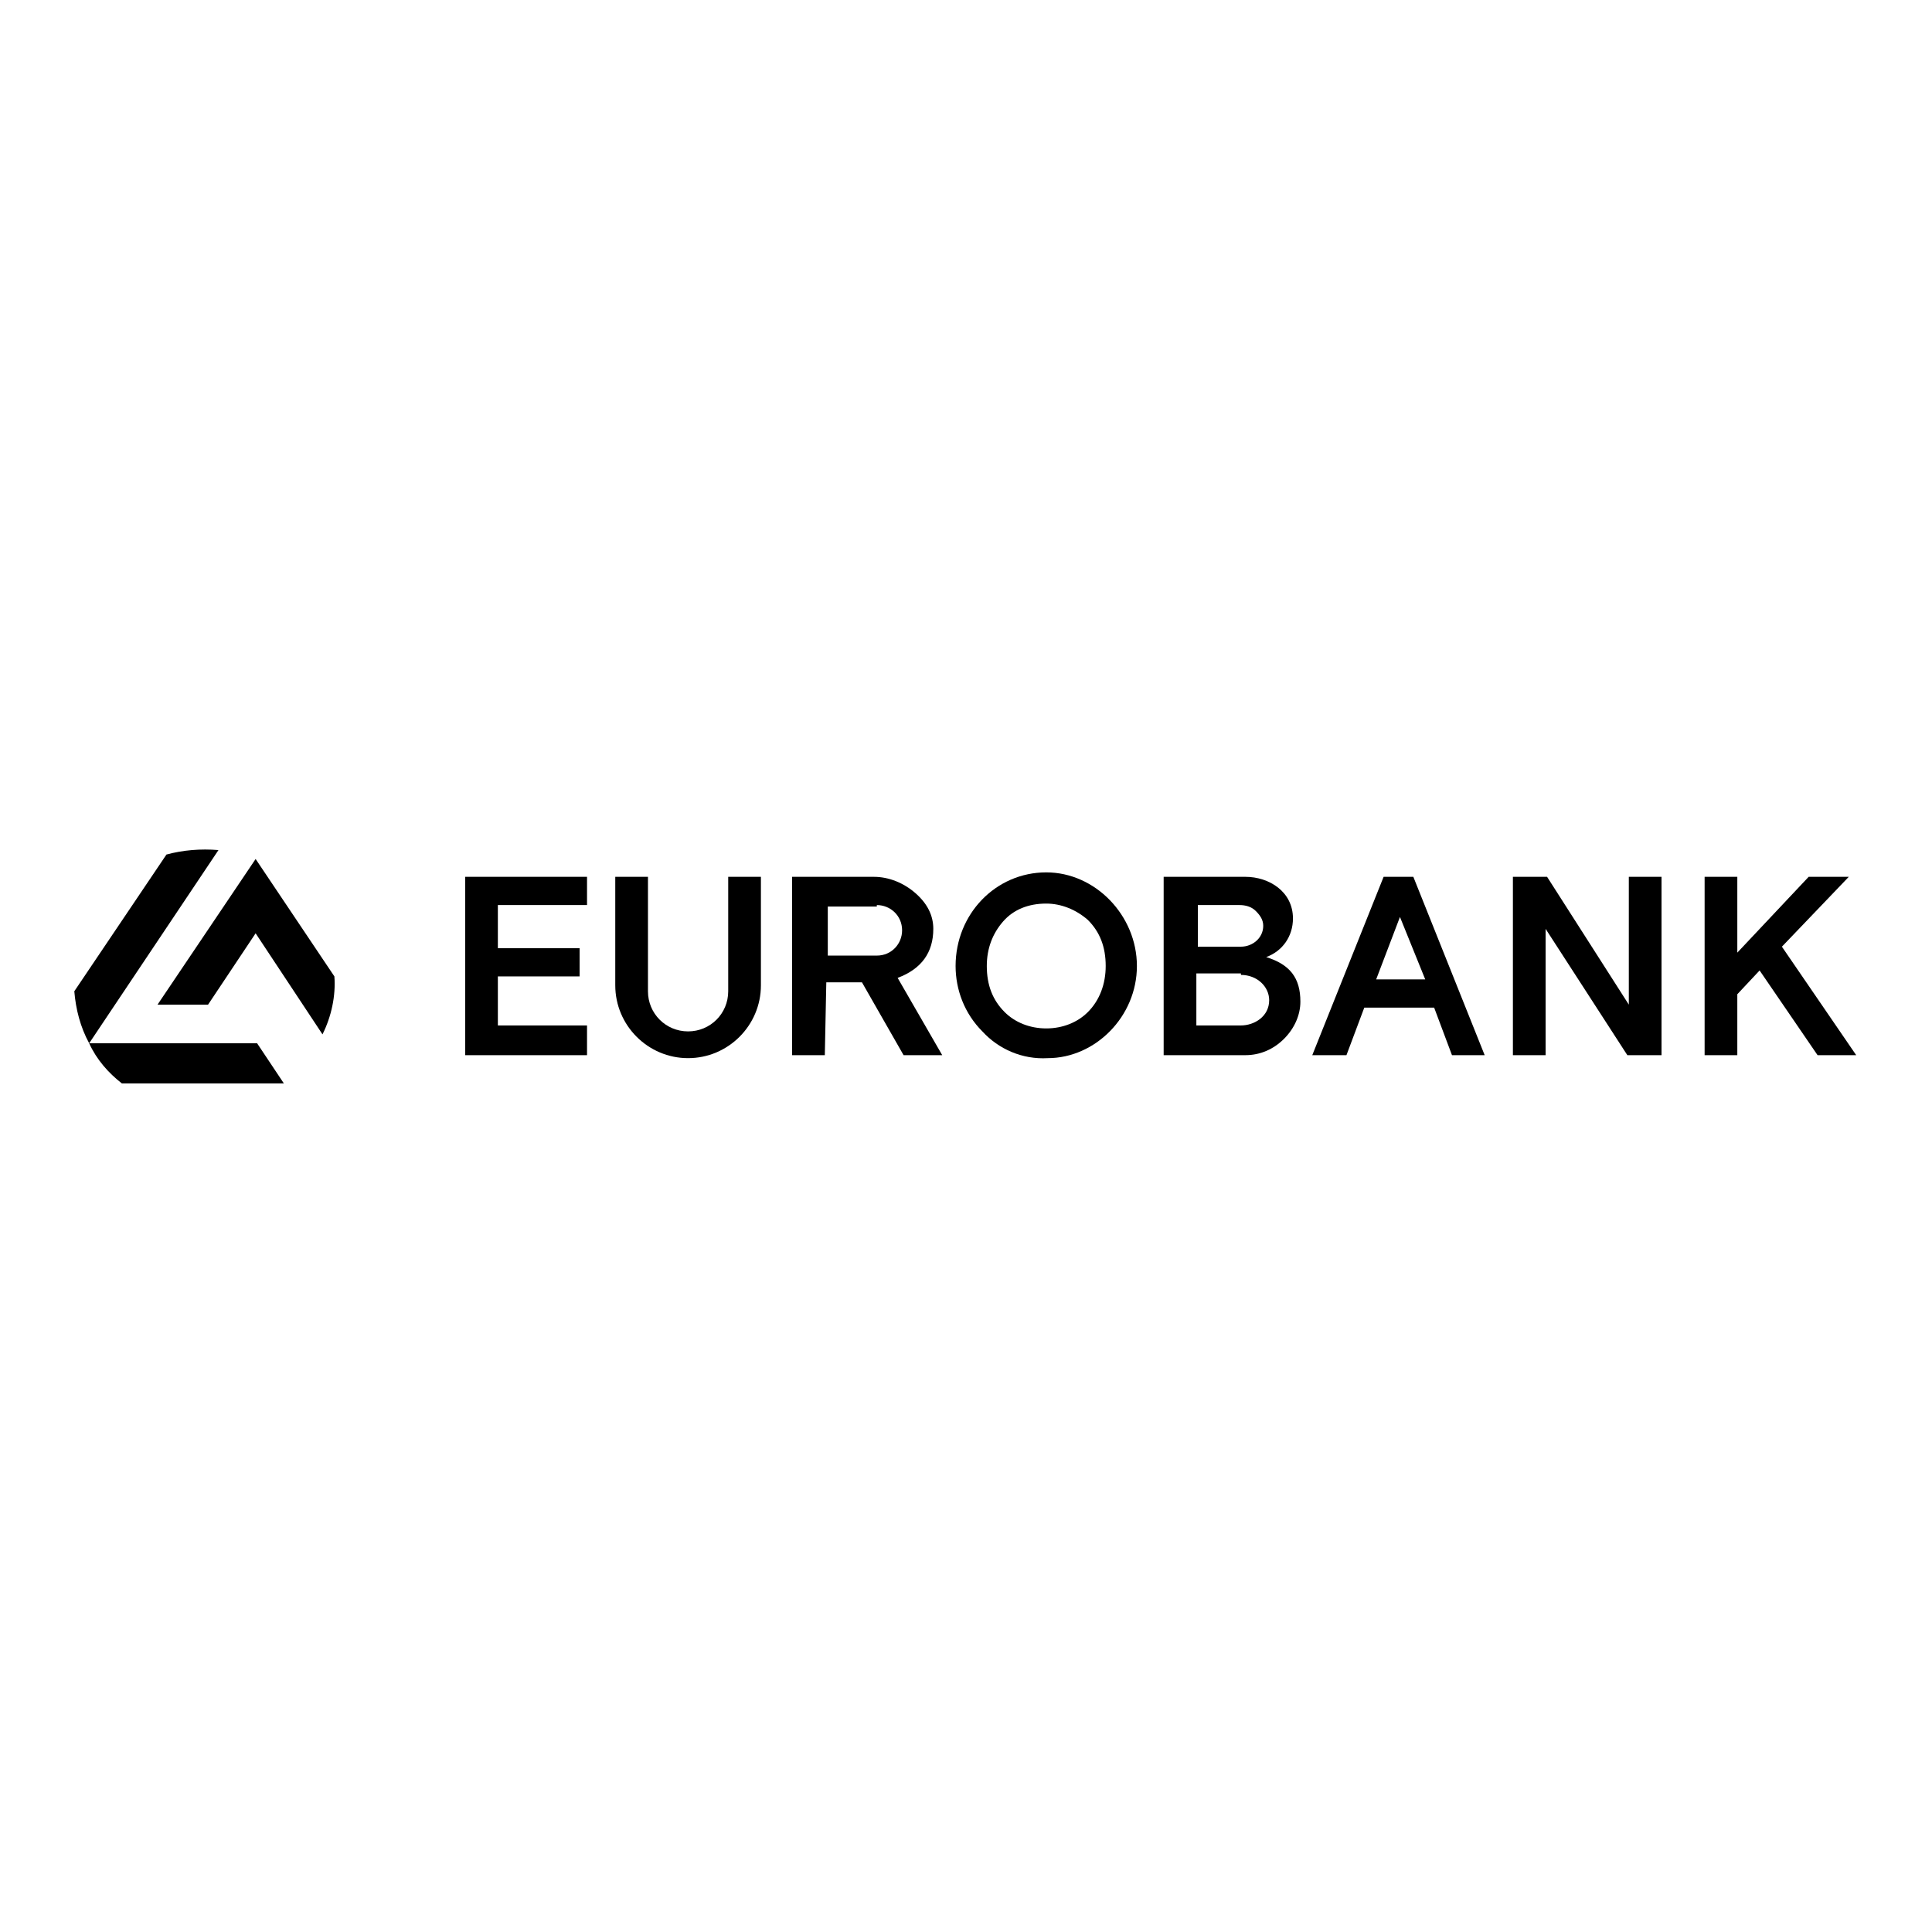
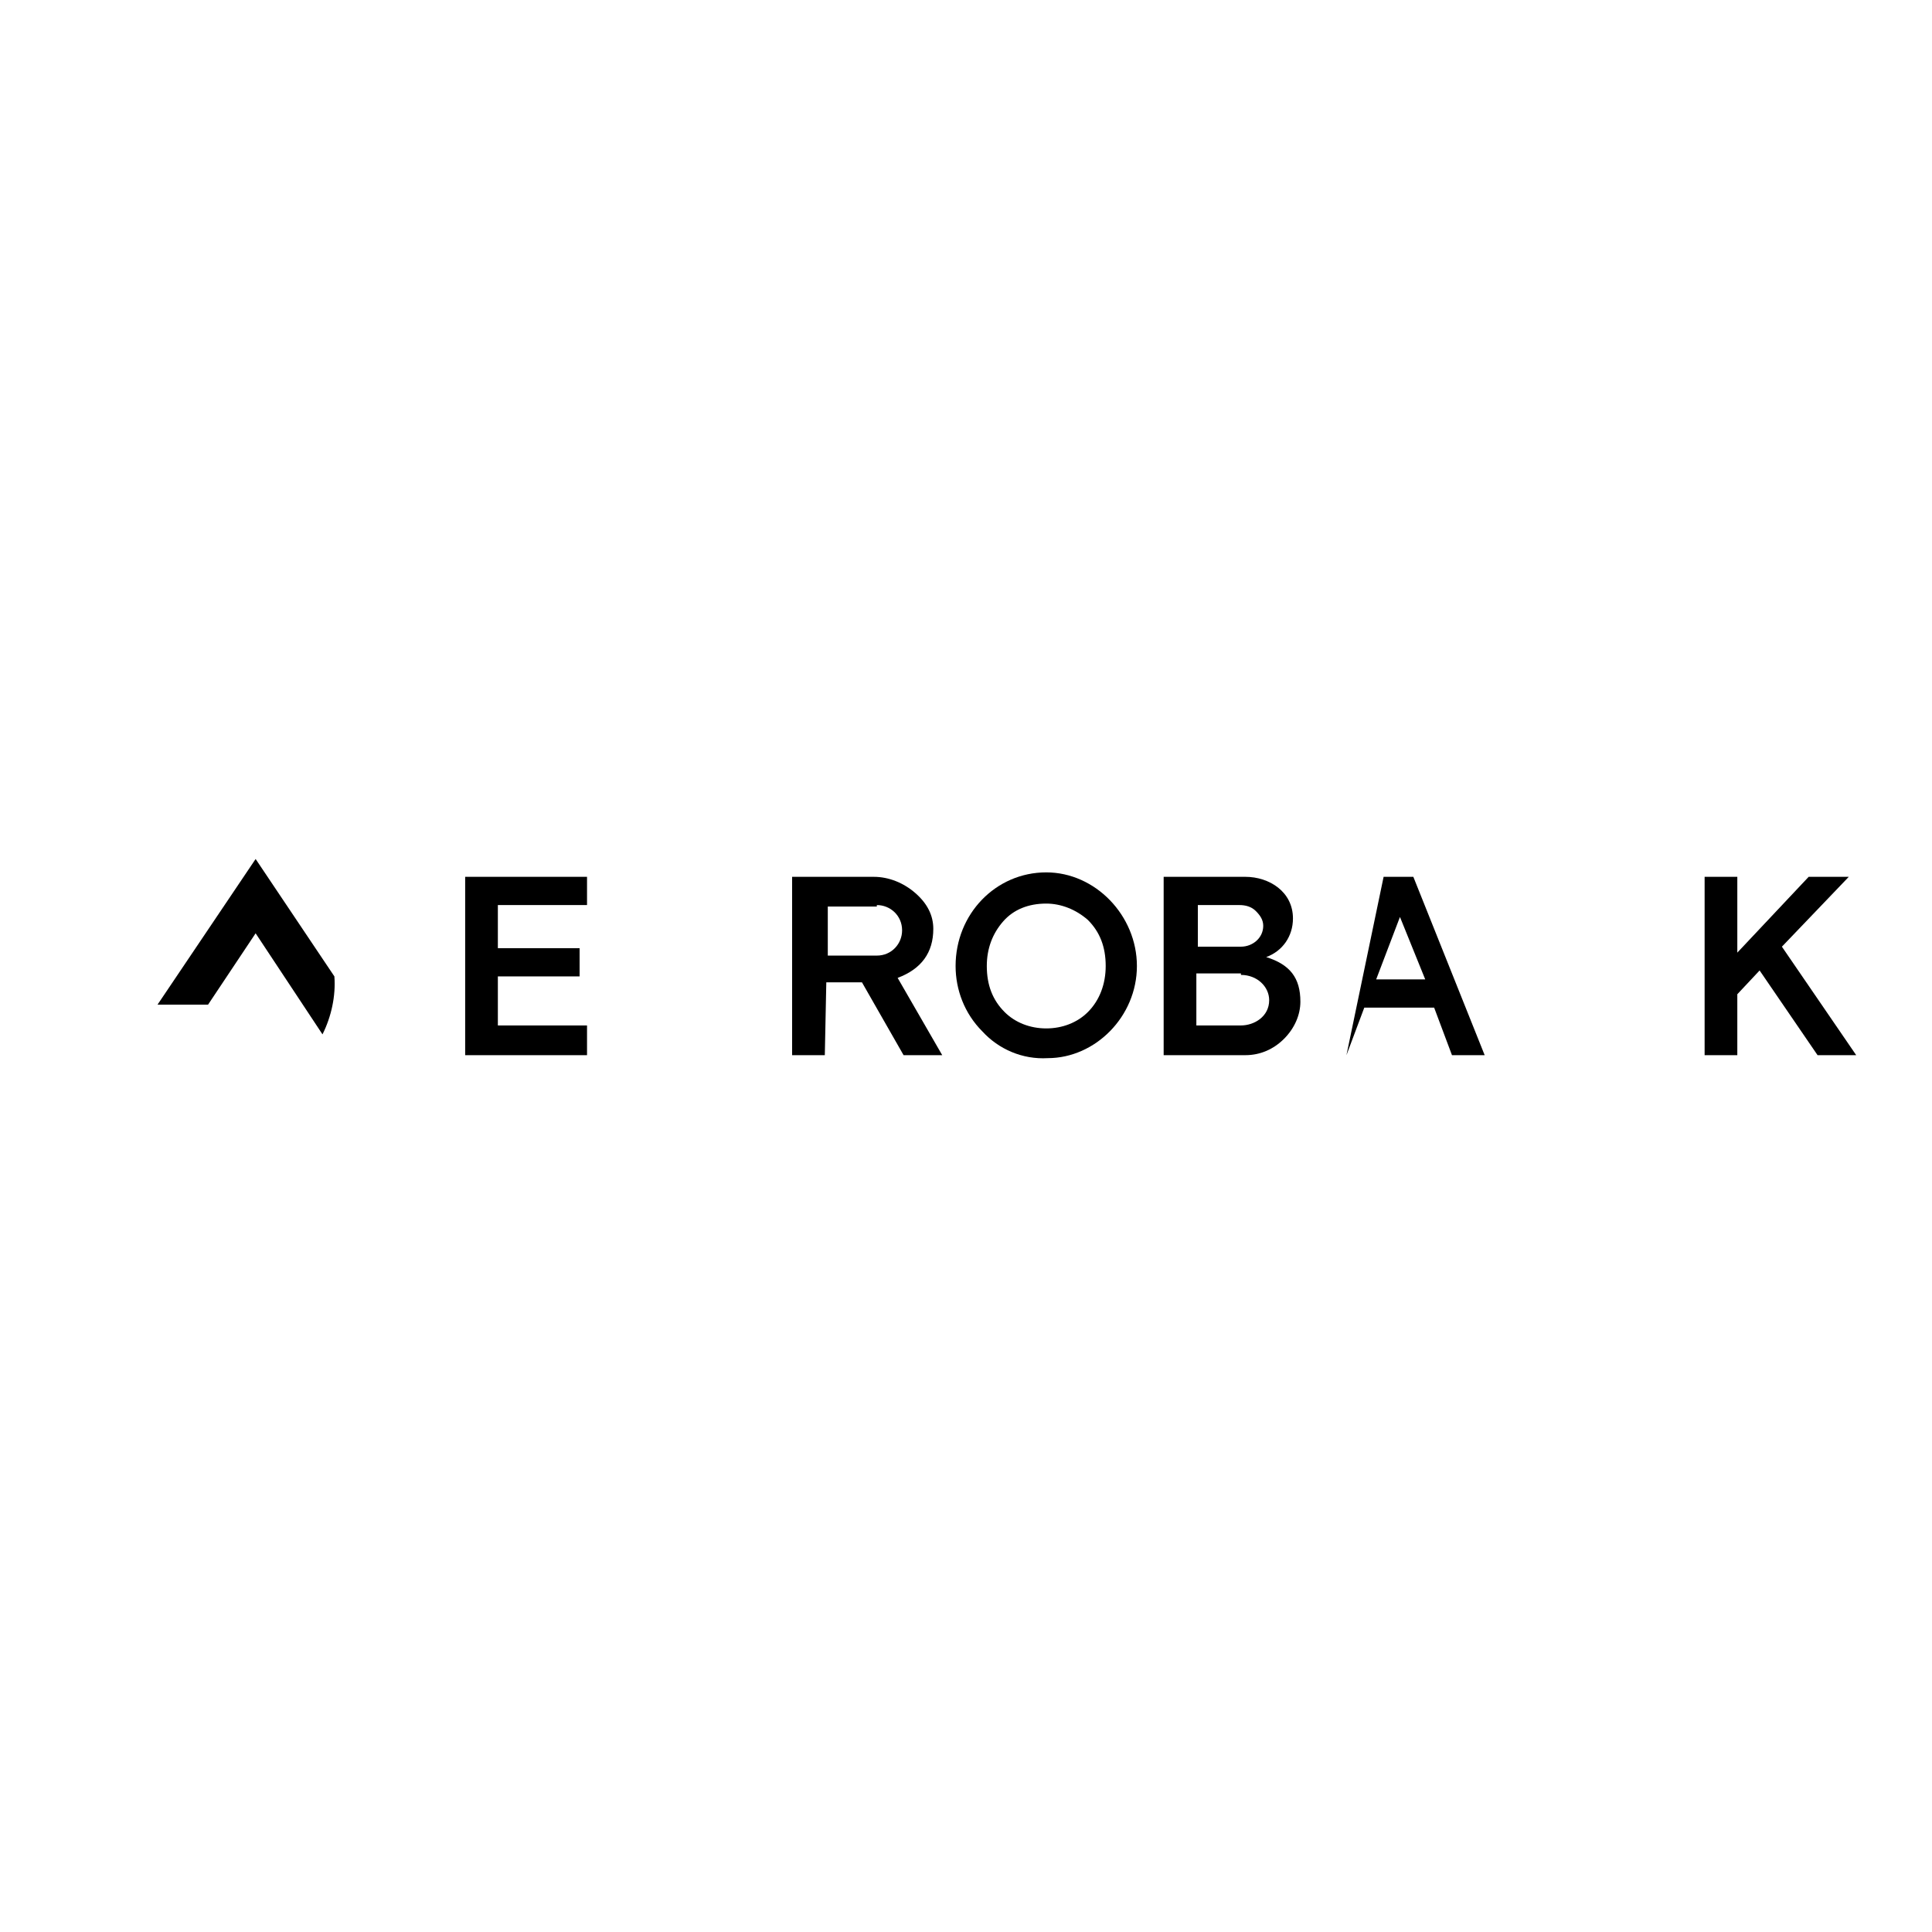
<svg xmlns="http://www.w3.org/2000/svg" version="1.1" id="Layer_1" x="0px" y="0px" width="130px" height="130px" viewBox="0 0 130 130" style="enable-background:new 0 0 130 130;" xml:space="preserve">
  <g>
    <g>
      <path d="M22.5,65.7L22.5,65.7l-5.3-7.9l-6.6,9.8l0,0H14l3.2-4.8l4.5,6.8l0,0l0,0C22.3,68.4,22.6,67,22.5,65.7" />
    </g>
    <g>
-       <path d="M17.3,70.2H6l8.7-13l0,0l0,0c-1.2-0.1-2.4,0-3.5,0.3l0,0L5,66.7l0,0v0c0.1,1.2,0.4,2.4,1,3.5l0,0c0.5,1.1,1.3,2,2.2,2.7    l0,0h10.9L17.3,70.2L17.3,70.2z" />
-     </g>
+       </g>
    <g>
      <path d="M33.5,63.8H39v1.9h-5.5v3.3h6V71h-8.2V59h8.2v1.9h-6V63.8z" />
    </g>
    <g>
-       <path d="M51.2,66.3c0,2.7-2.2,4.9-4.9,4.9c0,0,0,0,0,0c-2.7,0-4.9-2.2-4.9-4.9c0,0,0,0,0,0V59h2.2v7.7c0,1.5,1.2,2.7,2.7,2.7    c1.5,0,2.7-1.2,2.7-2.7V59h2.2L51.2,66.3z" />
-     </g>
+       </g>
    <g>
      <path d="M59,60.9c0.9,0,1.7,0.7,1.7,1.7c0,0.9-0.7,1.7-1.7,1.7h-3.3v-3.3H59z M55.6,66.1H58l2.8,4.9l2.6,0l-3-5.2    c1.6-0.6,2.4-1.7,2.4-3.3c0-0.9-0.4-1.7-1.2-2.4c-0.8-0.7-1.8-1.1-2.8-1.1h-5.5v12l2.2,0h0L55.6,66.1z" />
    </g>
    <g>
      <path d="M73.2,61.9c0.8,0.8,1.2,1.8,1.2,3.1c0,1.2-0.4,2.3-1.2,3.1c-0.7,0.7-1.7,1.1-2.8,1.1c-1.1,0-2.1-0.4-2.8-1.1    c-0.8-0.8-1.2-1.8-1.2-3.1c0-1.2,0.4-2.2,1.1-3c0.7-0.8,1.7-1.2,2.9-1.2C71.4,60.8,72.4,61.2,73.2,61.9L73.2,61.9z M76.5,65    c0-3.4-2.8-6.3-6.1-6.3c-3.4,0-6.1,2.8-6.1,6.3c0,1.6,0.6,3.2,1.8,4.4c1.1,1.2,2.7,1.9,4.4,1.8C73.7,71.2,76.5,68.4,76.5,65z" />
    </g>
    <g>
      <path d="M83.4,60.9c0.4,0,0.8,0.1,1.1,0.4c0.3,0.3,0.5,0.6,0.5,1c0,0.8-0.7,1.4-1.5,1.4h-2.9v-2.8H83.4z M83.5,65.6    c1.1,0,1.9,0.8,1.9,1.7c0,1.1-1,1.7-1.9,1.7h-3v-3.5H83.5z M86.4,69.9c0.7-0.7,1.1-1.6,1.1-2.5c0-1.6-0.7-2.5-2.3-3    C86.3,64,87,63,87,61.8c0-1.8-1.6-2.8-3.2-2.8h-5.5v12h5.5C84.8,71,85.7,70.6,86.4,69.9z" />
    </g>
    <g>
      <path d="M114.7,59h2.2v5.1l4.8-5.1h2.7l-4.5,4.7l5,7.3h-2.6l-3.9-5.7l-1.5,1.6V71h-2.2L114.7,59z" />
    </g>
    <g>
-       <path d="M95.9,65.9h-3.3l1.6-4.2L95.9,65.9z M90.6,71l1.2-3.2h4.7l1.2,3.2l2.2,0l-4.8-12h-2l-4.8,12L90.6,71L90.6,71z" />
+       <path d="M95.9,65.9h-3.3l1.6-4.2L95.9,65.9z M90.6,71l1.2-3.2h4.7l1.2,3.2l2.2,0l-4.8-12h-2L90.6,71L90.6,71z" />
    </g>
    <g>
-       <path d="M104.1,59l5.5,8.6V59h2.2v12h-2.3l-5.5-8.5V71h-2.2V59H104.1z" />
-     </g>
+       </g>
  </g>
</svg>